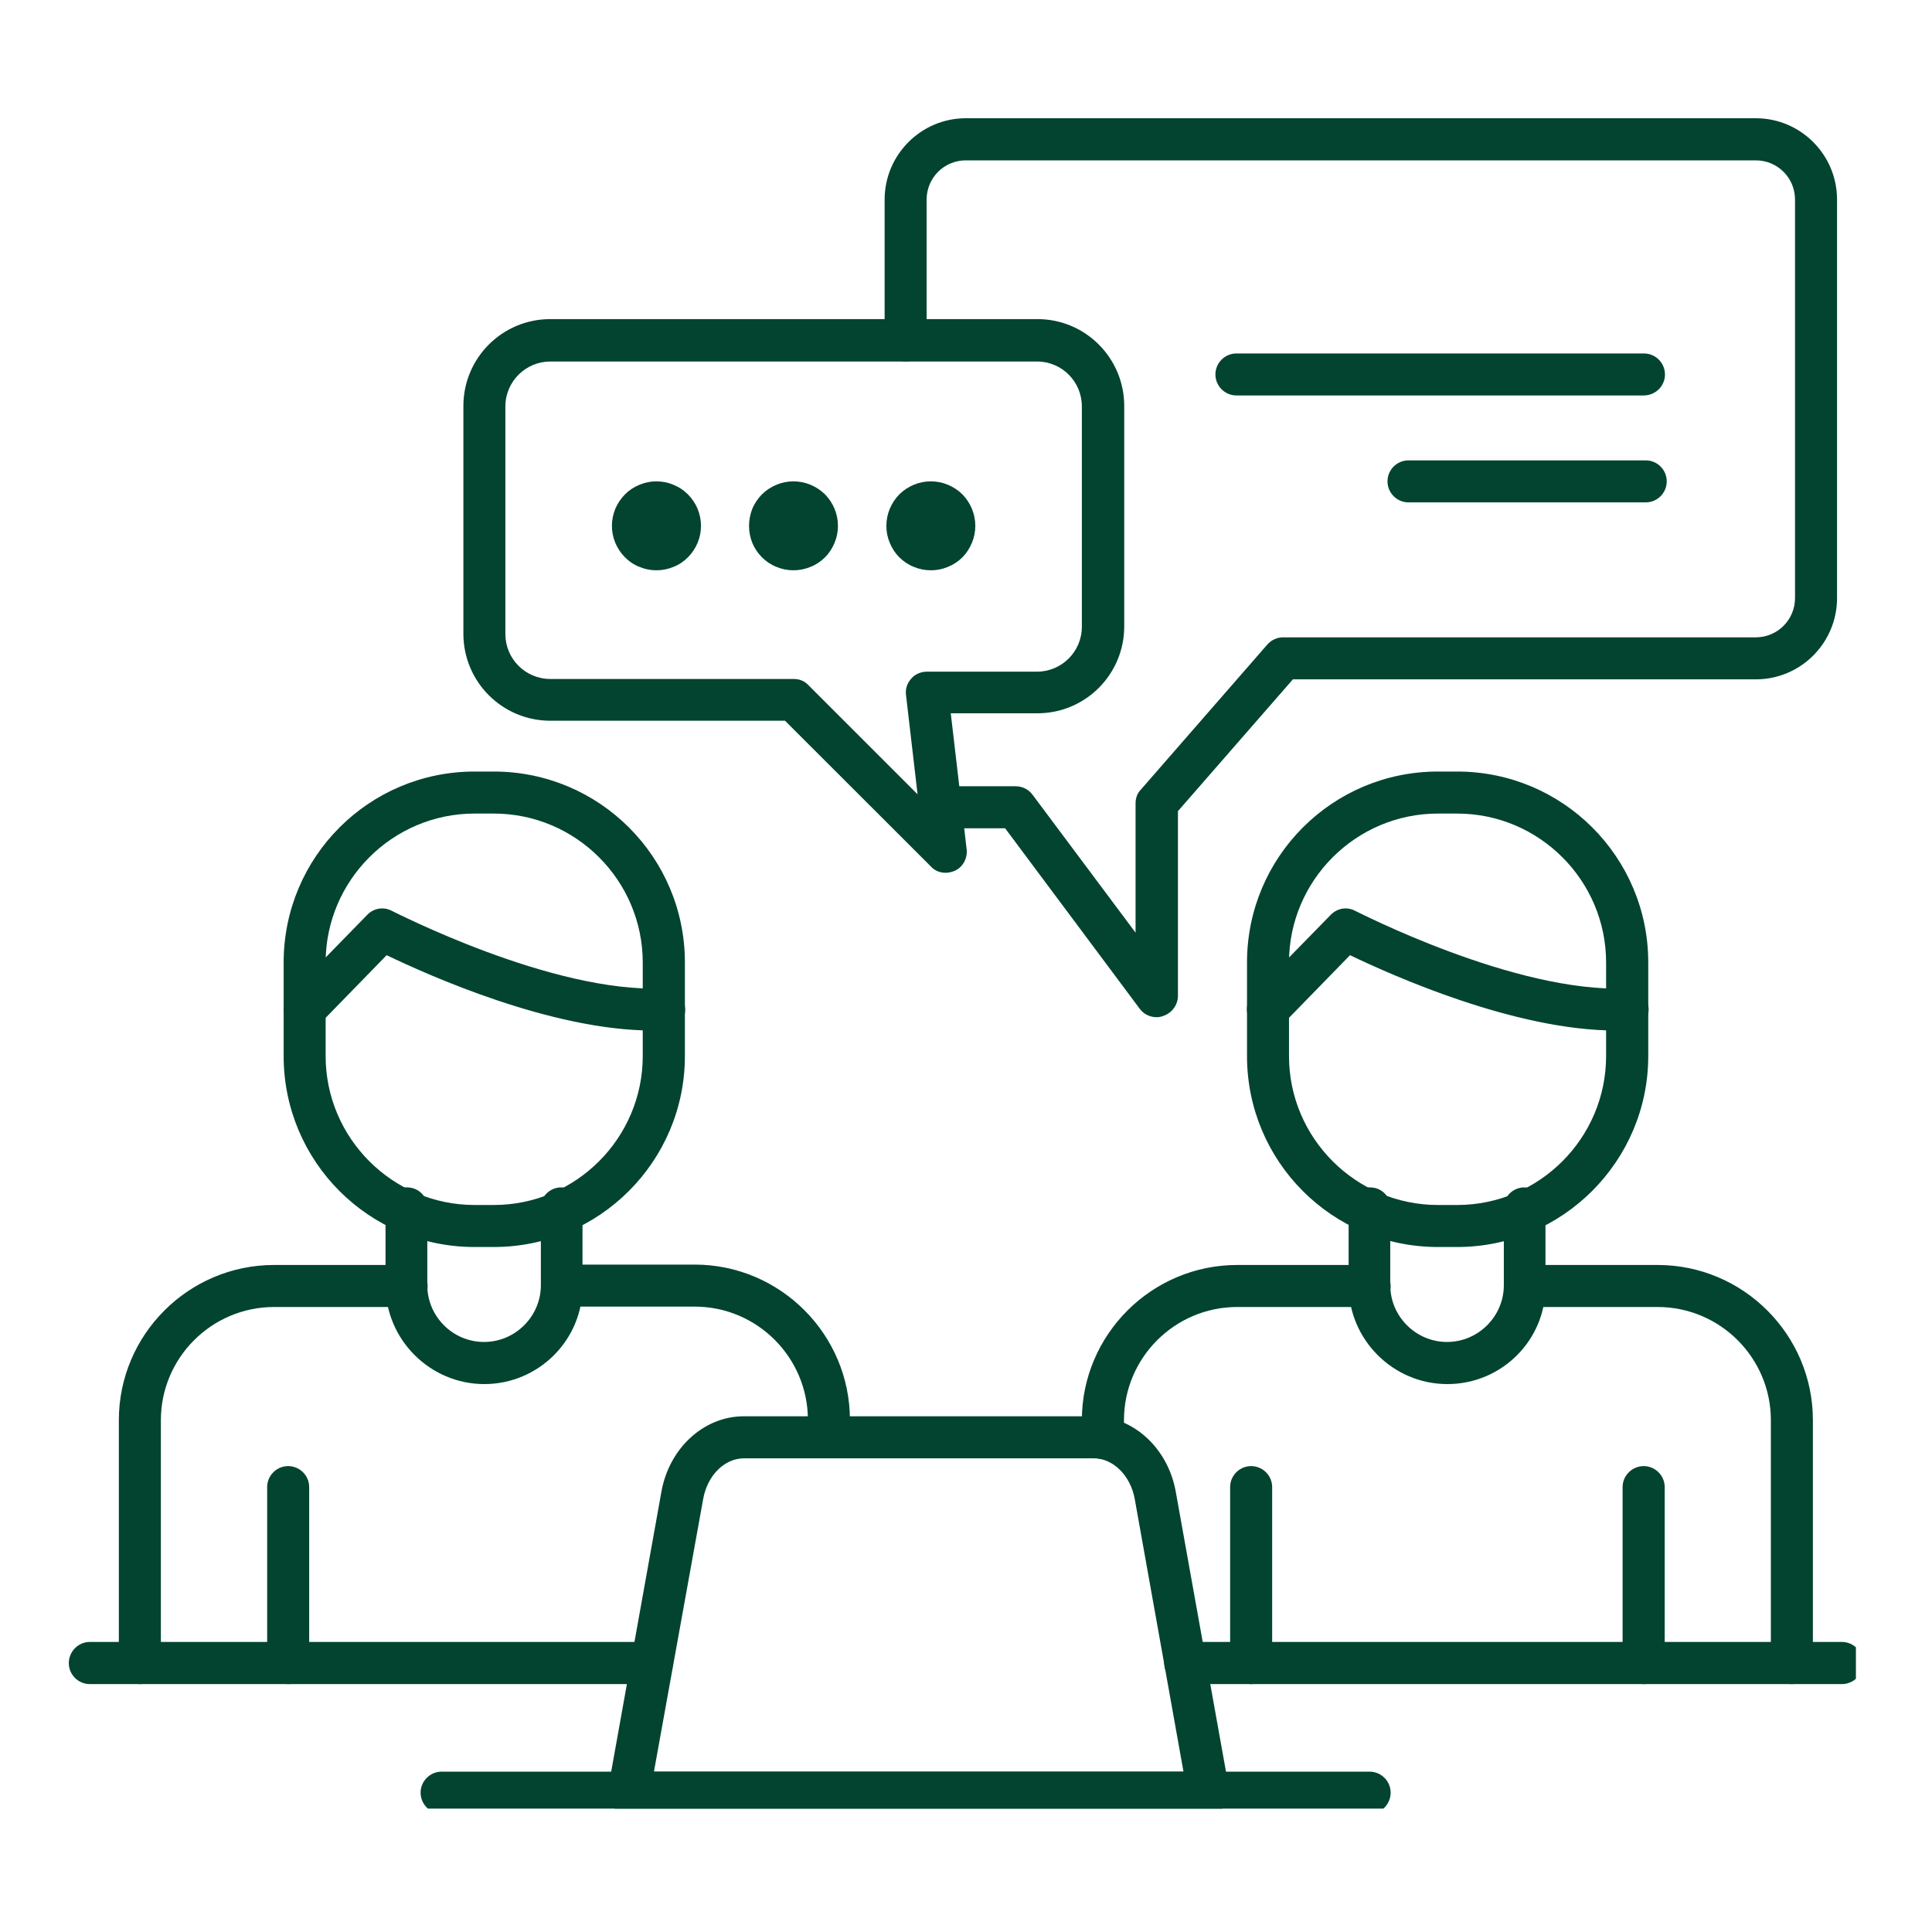
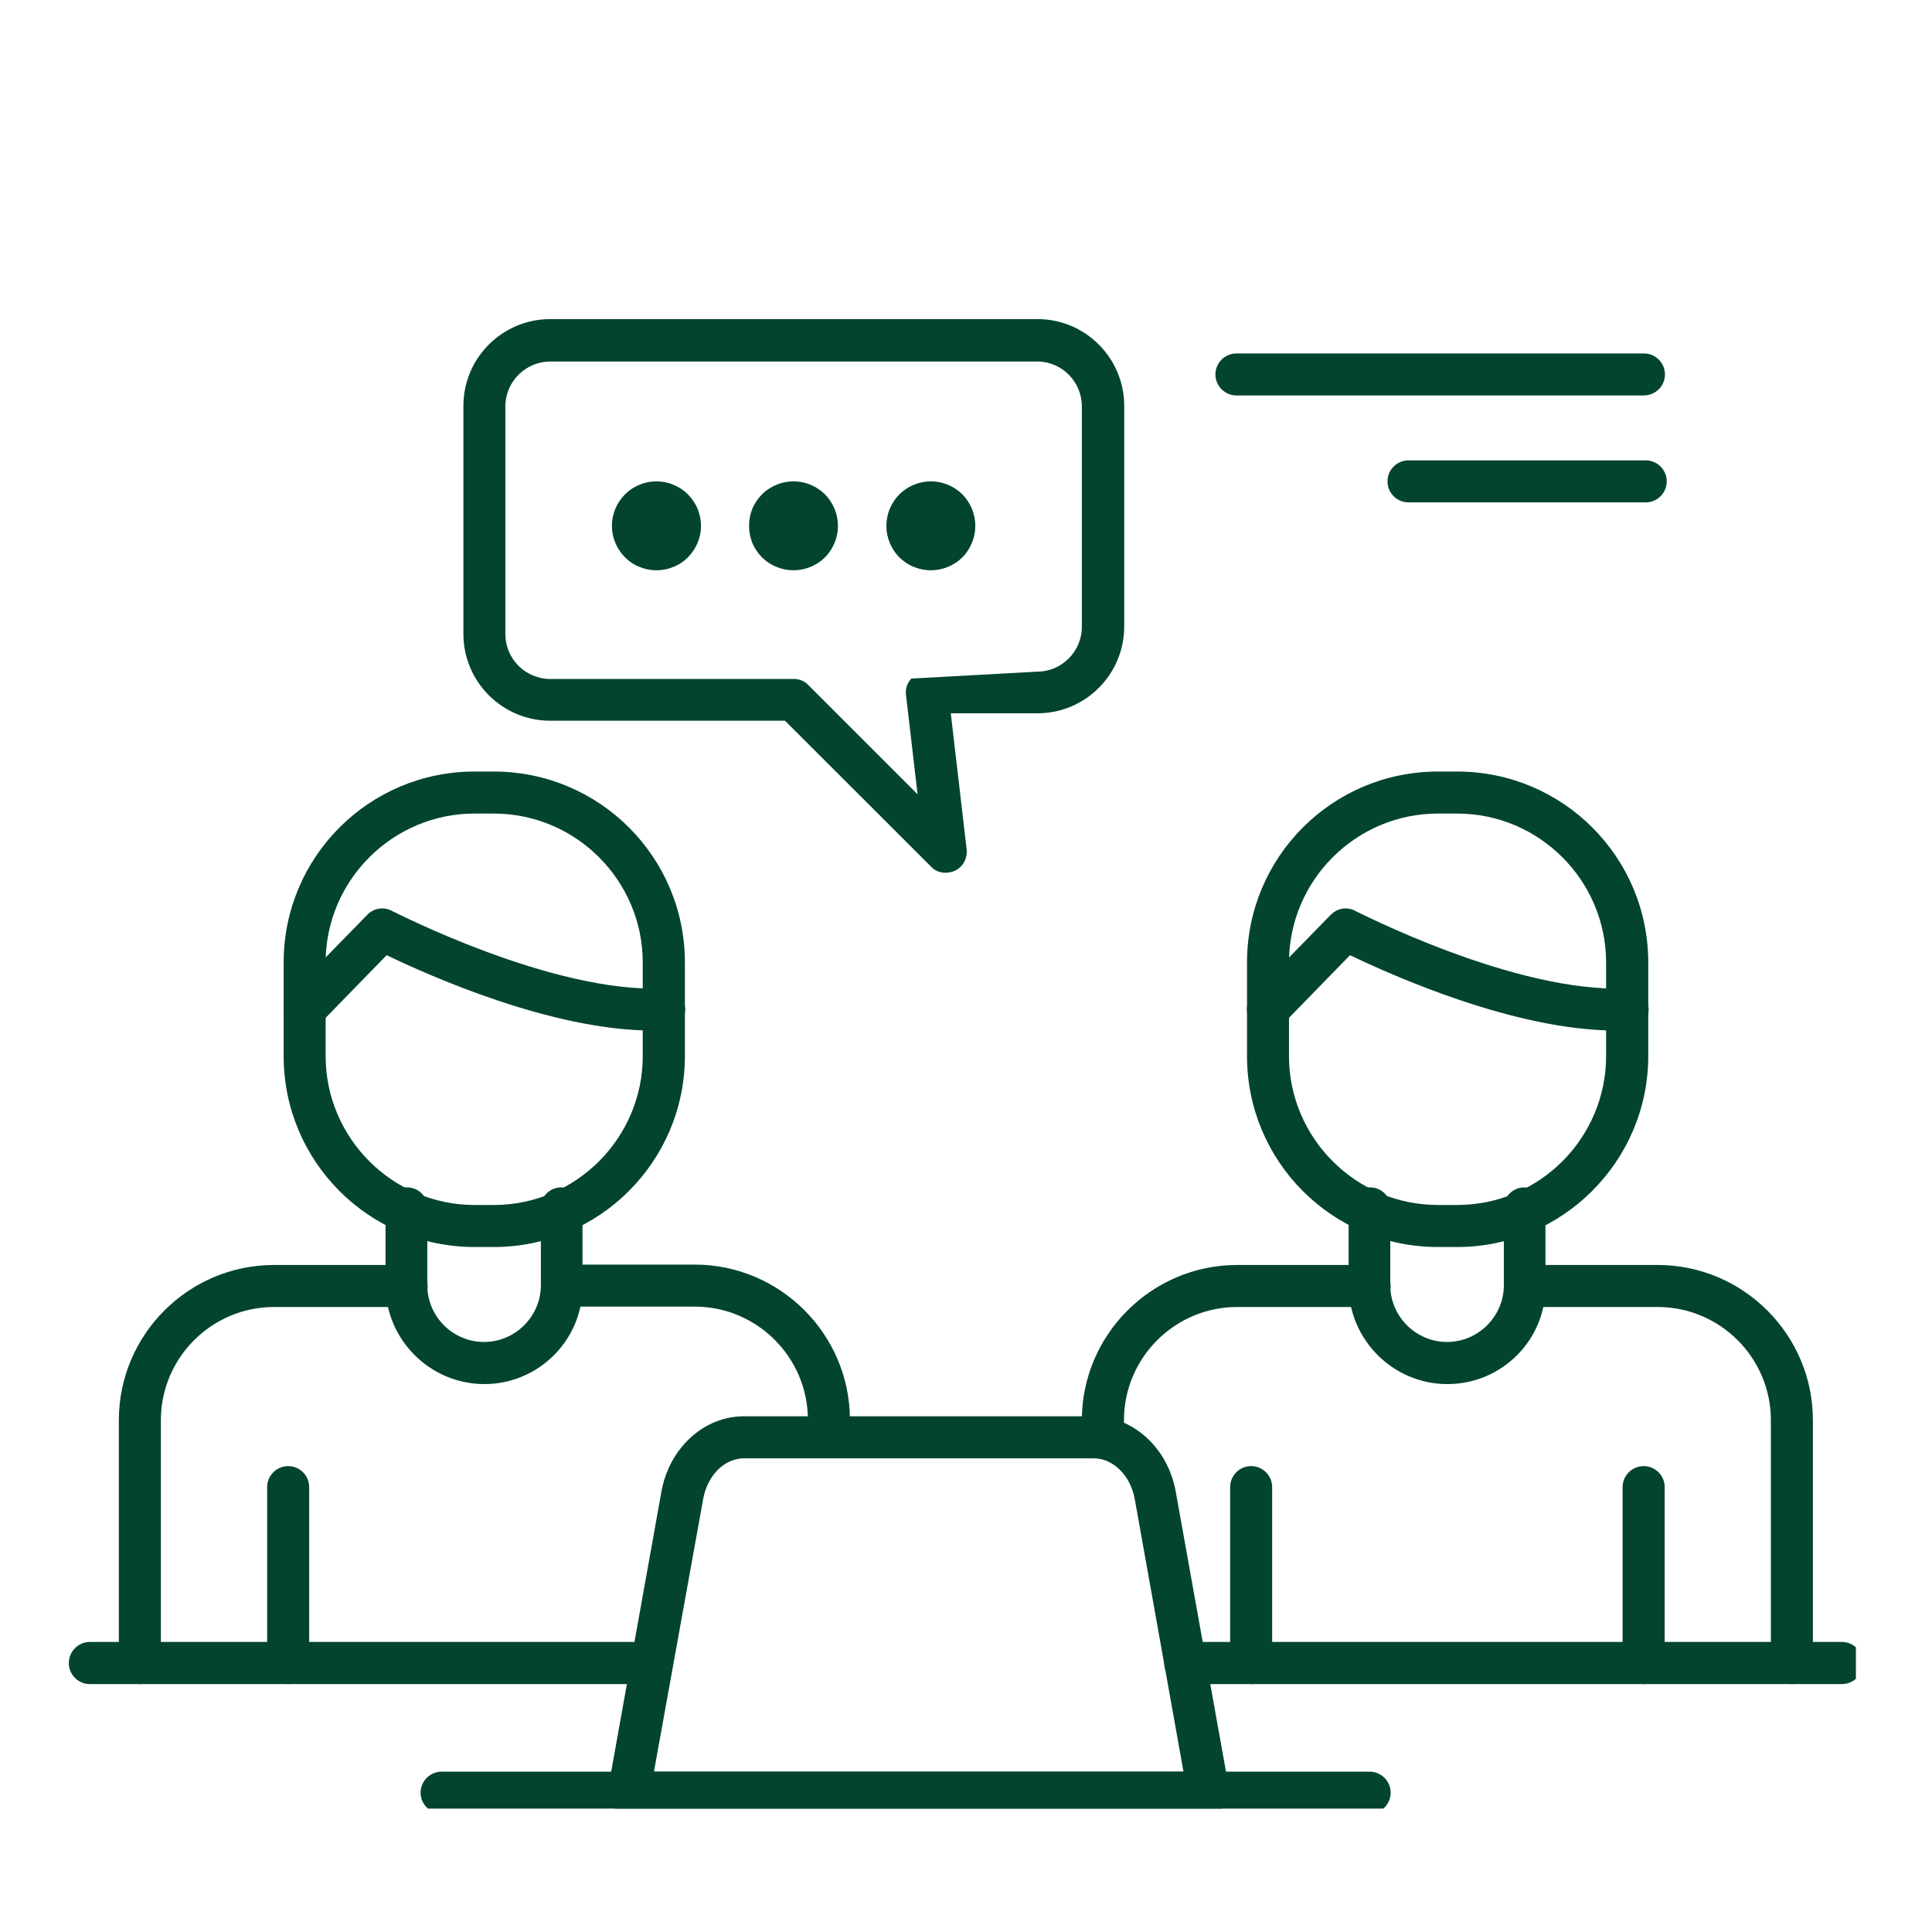
<svg xmlns="http://www.w3.org/2000/svg" width="80" zoomAndPan="magnify" viewBox="0 0 60 60" height="80" preserveAspectRatio="xMidYMid meet" version="1.0">
  <defs>
    <clipPath id="b9f2aa88ba">
      <path d="M 36 50 L 57.637 50 L 57.637 53 L 36 53 Z M 36 50 " clip-rule="nonzero" />
    </clipPath>
    <clipPath id="0b0f33dff5">
      <path d="M 2.137 50 L 21 50 L 21 53 L 2.137 53 Z M 2.137 50 " clip-rule="nonzero" />
    </clipPath>
    <clipPath id="8b617f8b9d">
      <path d="M 18 43 L 39 43 L 39 56.168 L 18 56.168 Z M 18 43 " clip-rule="nonzero" />
    </clipPath>
    <clipPath id="2695e62e56">
      <path d="M 13 55 L 44 55 L 44 56.168 L 13 56.168 Z M 13 55 " clip-rule="nonzero" />
    </clipPath>
    <clipPath id="9cbe39b1e9">
-       <path d="M 27 3.668 L 57.637 3.668 L 57.637 32 L 27 32 Z M 27 3.668 " clip-rule="nonzero" />
-     </clipPath>
+       </clipPath>
  </defs>
  <path fill="#024430" d="M 20.266 32.004 C 17.121 32.004 13.289 30.281 12.008 29.664 L 9.93 31.797 C 9.676 32.059 9.266 32.059 9.004 31.805 C 8.742 31.555 8.742 31.145 8.992 30.883 L 11.406 28.41 C 11.605 28.203 11.918 28.148 12.18 28.293 C 12.234 28.312 17.133 30.848 20.594 30.695 C 20.953 30.676 21.258 30.957 21.277 31.316 C 21.301 31.676 21.02 31.98 20.66 32.004 C 20.527 32.004 20.398 32.004 20.266 32.004 Z M 20.266 32.004 " fill-opacity="1" fill-rule="nonzero" />
  <path fill="#024430" d="M 50.184 32.004 C 47.039 32.004 43.211 30.281 41.926 29.664 L 39.848 31.797 C 39.598 32.059 39.184 32.059 38.922 31.805 C 38.66 31.555 38.66 31.145 38.91 30.883 L 41.328 28.41 C 41.531 28.203 41.836 28.148 42.098 28.293 C 42.152 28.312 47.051 30.848 50.512 30.695 C 50.871 30.676 51.176 30.957 51.199 31.316 C 51.219 31.676 50.938 31.98 50.578 32.004 C 50.434 32.004 50.305 32.004 50.184 32.004 Z M 50.184 32.004 " fill-opacity="1" fill-rule="nonzero" />
  <g clip-path="url(#b9f2aa88ba)">
    <path fill="#024430" d="M 57.203 52.301 L 36.809 52.301 C 36.449 52.301 36.156 52.008 36.156 51.648 C 36.156 51.289 36.449 50.992 36.809 50.992 L 57.203 50.992 C 57.562 50.992 57.859 51.289 57.859 51.648 C 57.859 52.008 57.562 52.301 57.203 52.301 Z M 57.203 52.301 " fill-opacity="1" fill-rule="nonzero" />
  </g>
  <g clip-path="url(#0b0f33dff5)">
    <path fill="#024430" d="M 20.246 52.301 L 2.789 52.301 C 2.43 52.301 2.137 52.008 2.137 51.648 C 2.137 51.289 2.43 50.992 2.789 50.992 L 20.246 50.992 C 20.605 50.992 20.898 51.289 20.898 51.648 C 20.898 52.008 20.605 52.301 20.246 52.301 Z M 20.246 52.301 " fill-opacity="1" fill-rule="nonzero" />
  </g>
  <path fill="#024430" d="M 15.336 38.727 L 14.738 38.727 C 11.461 38.727 8.809 36.074 8.809 32.797 L 8.809 29.891 C 8.809 26.613 11.461 23.961 14.738 23.961 L 15.336 23.961 C 18.613 23.961 21.27 26.613 21.27 29.891 L 21.27 32.797 C 21.27 36.062 18.613 38.727 15.336 38.727 Z M 14.738 25.266 C 12.191 25.266 10.113 27.344 10.113 29.891 L 10.113 32.797 C 10.113 35.344 12.191 37.422 14.738 37.422 L 15.336 37.422 C 17.883 37.422 19.961 35.344 19.961 32.797 L 19.961 29.891 C 19.961 27.344 17.883 25.266 15.336 25.266 Z M 14.738 25.266 " fill-opacity="1" fill-rule="nonzero" />
  <path fill="#024430" d="M 15.043 42.984 C 13.355 42.984 11.973 41.602 11.973 39.914 L 11.973 37.727 C 11.973 37.629 11.973 37.543 11.984 37.453 C 12.016 37.098 12.344 36.836 12.703 36.879 C 13.062 36.91 13.324 37.238 13.281 37.598 C 13.281 37.629 13.27 37.672 13.27 37.727 L 13.27 39.914 C 13.27 40.883 14.062 41.676 15.031 41.676 C 16 41.676 16.797 40.883 16.797 39.914 L 16.797 37.727 C 16.797 37.672 16.797 37.629 16.785 37.598 C 16.75 37.238 17 36.922 17.359 36.879 C 17.719 36.844 18.035 37.098 18.078 37.453 C 18.09 37.543 18.09 37.629 18.09 37.727 L 18.09 39.914 C 18.113 41.602 16.73 42.984 15.043 42.984 Z M 15.043 42.984 " fill-opacity="1" fill-rule="nonzero" />
  <path fill="#024430" d="M 25.742 45.281 C 25.383 45.281 25.09 44.984 25.09 44.629 L 25.09 44.094 C 25.09 42.156 23.512 40.578 21.574 40.578 L 17.461 40.578 C 17.102 40.578 16.805 40.285 16.805 39.926 C 16.805 39.566 17.102 39.273 17.461 39.273 L 21.574 39.273 C 24.227 39.273 26.395 41.438 26.395 44.094 L 26.395 44.629 C 26.395 44.984 26.102 45.281 25.742 45.281 Z M 25.742 45.281 " fill-opacity="1" fill-rule="nonzero" />
  <path fill="#024430" d="M 4.344 52.301 C 3.984 52.301 3.691 52.008 3.691 51.648 L 3.691 44.105 C 3.691 41.449 5.855 39.285 8.512 39.285 L 12.625 39.285 C 12.984 39.285 13.281 39.578 13.281 39.938 C 13.281 40.297 12.984 40.59 12.625 40.59 L 8.512 40.59 C 6.574 40.59 4.996 42.168 4.996 44.105 L 4.996 51.648 C 4.996 52.008 4.703 52.301 4.344 52.301 Z M 4.344 52.301 " fill-opacity="1" fill-rule="nonzero" />
  <path fill="#024430" d="M 8.949 52.301 C 8.59 52.301 8.297 52.008 8.297 51.648 L 8.297 46.184 C 8.297 45.824 8.59 45.531 8.949 45.531 C 9.309 45.531 9.602 45.824 9.602 46.184 L 9.602 51.648 C 9.602 52.008 9.309 52.301 8.949 52.301 Z M 8.949 52.301 " fill-opacity="1" fill-rule="nonzero" />
  <path fill="#024430" d="M 45.254 38.727 L 44.656 38.727 C 41.379 38.727 38.727 36.074 38.727 32.797 L 38.727 29.891 C 38.727 26.613 41.379 23.961 44.656 23.961 L 45.254 23.961 C 48.531 23.961 51.188 26.613 51.188 29.891 L 51.188 32.797 C 51.188 36.062 48.52 38.727 45.254 38.727 Z M 44.656 25.266 C 42.109 25.266 40.031 27.344 40.031 29.891 L 40.031 32.797 C 40.031 35.344 42.109 37.422 44.656 37.422 L 45.254 37.422 C 47.801 37.422 49.879 35.344 49.879 32.797 L 49.879 29.891 C 49.879 27.344 47.801 25.266 45.254 25.266 Z M 44.656 25.266 " fill-opacity="1" fill-rule="nonzero" />
  <path fill="#024430" d="M 44.949 42.984 C 43.262 42.984 41.883 41.602 41.883 39.914 L 41.883 37.727 C 41.883 37.629 41.883 37.543 41.891 37.453 C 41.926 37.098 42.25 36.836 42.609 36.879 C 42.969 36.91 43.23 37.238 43.188 37.598 C 43.188 37.629 43.176 37.672 43.176 37.727 L 43.176 39.914 C 43.176 40.883 43.973 41.676 44.938 41.676 C 45.906 41.676 46.703 40.883 46.703 39.914 L 46.703 37.727 C 46.703 37.672 46.703 37.629 46.691 37.598 C 46.66 37.238 46.91 36.922 47.27 36.879 C 47.629 36.844 47.941 37.098 47.988 37.453 C 47.996 37.531 47.996 37.629 47.996 37.727 L 47.996 39.914 C 48.02 41.602 46.648 42.984 44.949 42.984 Z M 44.949 42.984 " fill-opacity="1" fill-rule="nonzero" />
  <path fill="#024430" d="M 55.648 52.301 C 55.289 52.301 54.996 52.008 54.996 51.648 L 54.996 44.105 C 54.996 42.168 53.418 40.59 51.48 40.59 L 47.367 40.59 C 47.008 40.59 46.715 40.297 46.715 39.938 C 46.715 39.578 47.008 39.285 47.367 39.285 L 51.48 39.285 C 54.137 39.285 56.301 41.449 56.301 44.105 L 56.301 51.648 C 56.301 52.008 56.008 52.301 55.648 52.301 Z M 55.648 52.301 " fill-opacity="1" fill-rule="nonzero" />
  <path fill="#024430" d="M 34.254 45.312 C 33.895 45.312 33.598 45.02 33.598 44.66 L 33.598 44.105 C 33.598 41.449 35.766 39.285 38.422 39.285 L 42.535 39.285 C 42.895 39.285 43.188 39.578 43.188 39.938 C 43.188 40.297 42.895 40.59 42.535 40.59 L 38.422 40.59 C 36.484 40.59 34.906 42.168 34.906 44.105 L 34.906 44.66 C 34.906 45.02 34.609 45.312 34.254 45.312 Z M 34.254 45.312 " fill-opacity="1" fill-rule="nonzero" />
  <path fill="#024430" d="M 38.855 52.301 C 38.496 52.301 38.203 52.008 38.203 51.648 L 38.203 46.184 C 38.203 45.824 38.496 45.531 38.855 45.531 C 39.215 45.531 39.508 45.824 39.508 46.184 L 39.508 51.648 C 39.508 52.008 39.215 52.301 38.855 52.301 Z M 38.855 52.301 " fill-opacity="1" fill-rule="nonzero" />
  <path fill="#024430" d="M 51.047 52.301 C 50.688 52.301 50.391 52.008 50.391 51.648 L 50.391 46.184 C 50.391 45.824 50.688 45.531 51.047 45.531 C 51.402 45.531 51.699 45.824 51.699 46.184 L 51.699 51.648 C 51.699 52.008 51.414 52.301 51.047 52.301 Z M 51.047 52.301 " fill-opacity="1" fill-rule="nonzero" />
  <g clip-path="url(#8b617f8b9d)">
    <path fill="#024430" d="M 37.527 56.328 L 19.527 56.328 C 19.332 56.328 19.145 56.238 19.027 56.098 C 18.906 55.957 18.852 55.75 18.883 55.566 L 20.539 46.336 C 20.777 44.977 21.855 43.984 23.098 43.984 L 33.957 43.984 C 35.199 43.984 36.277 44.977 36.516 46.336 L 38.172 55.566 C 38.203 55.75 38.148 55.945 38.027 56.098 C 37.91 56.25 37.723 56.328 37.527 56.328 Z M 20.309 55.02 L 36.754 55.02 L 35.242 46.562 C 35.113 45.824 34.566 45.289 33.969 45.289 L 23.109 45.289 C 22.496 45.289 21.965 45.824 21.836 46.562 Z M 20.309 55.02 " fill-opacity="1" fill-rule="nonzero" />
  </g>
  <g clip-path="url(#2695e62e56)">
    <path fill="#024430" d="M 42.535 56.328 L 13.715 56.328 C 13.355 56.328 13.062 56.031 13.062 55.672 C 13.062 55.316 13.355 55.02 13.715 55.02 L 42.535 55.02 C 42.895 55.02 43.188 55.316 43.188 55.672 C 43.188 56.031 42.895 56.328 42.535 56.328 Z M 42.535 56.328 " fill-opacity="1" fill-rule="nonzero" />
  </g>
-   <path fill="#024430" d="M 29.367 27.105 C 29.191 27.105 29.027 27.039 28.91 26.91 L 24.379 22.383 L 17.09 22.383 C 15.598 22.383 14.391 21.172 14.391 19.684 L 14.391 12.609 C 14.391 11.117 15.598 9.91 17.09 9.91 L 32.219 9.91 C 33.707 9.91 34.914 11.117 34.914 12.609 L 34.914 19.453 C 34.914 20.945 33.707 22.152 32.219 22.152 L 29.527 22.152 L 30.02 26.375 C 30.051 26.648 29.91 26.922 29.66 27.039 C 29.562 27.082 29.465 27.105 29.367 27.105 Z M 17.09 11.227 C 16.328 11.227 15.695 11.848 15.695 12.621 L 15.695 19.695 C 15.695 20.457 16.316 21.086 17.09 21.086 L 24.652 21.086 C 24.828 21.086 24.992 21.152 25.109 21.281 L 28.496 24.668 L 28.137 21.586 C 28.113 21.402 28.168 21.219 28.301 21.074 C 28.418 20.934 28.605 20.859 28.789 20.859 L 32.207 20.859 C 32.969 20.859 33.598 20.238 33.598 19.465 L 33.598 12.621 C 33.598 11.855 32.98 11.227 32.207 11.227 Z M 17.09 11.227 " fill-opacity="1" fill-rule="nonzero" />
+   <path fill="#024430" d="M 29.367 27.105 C 29.191 27.105 29.027 27.039 28.91 26.91 L 24.379 22.383 L 17.09 22.383 C 15.598 22.383 14.391 21.172 14.391 19.684 L 14.391 12.609 C 14.391 11.117 15.598 9.91 17.09 9.91 L 32.219 9.91 C 33.707 9.91 34.914 11.117 34.914 12.609 L 34.914 19.453 C 34.914 20.945 33.707 22.152 32.219 22.152 L 29.527 22.152 L 30.02 26.375 C 30.051 26.648 29.91 26.922 29.66 27.039 C 29.562 27.082 29.465 27.105 29.367 27.105 Z M 17.09 11.227 C 16.328 11.227 15.695 11.848 15.695 12.621 L 15.695 19.695 C 15.695 20.457 16.316 21.086 17.09 21.086 L 24.652 21.086 C 24.828 21.086 24.992 21.152 25.109 21.281 L 28.496 24.668 L 28.137 21.586 C 28.113 21.402 28.168 21.219 28.301 21.074 L 32.207 20.859 C 32.969 20.859 33.598 20.238 33.598 19.465 L 33.598 12.621 C 33.598 11.855 32.98 11.227 32.207 11.227 Z M 17.09 11.227 " fill-opacity="1" fill-rule="nonzero" />
  <path fill="#024430" d="M 21.77 16.332 C 21.77 16.516 21.734 16.691 21.664 16.859 C 21.594 17.027 21.492 17.18 21.363 17.309 C 21.234 17.438 21.086 17.539 20.914 17.605 C 20.746 17.676 20.57 17.711 20.387 17.711 C 20.203 17.711 20.027 17.676 19.859 17.605 C 19.688 17.539 19.539 17.438 19.41 17.309 C 19.281 17.18 19.18 17.027 19.109 16.859 C 19.039 16.691 19.004 16.516 19.004 16.332 C 19.004 16.148 19.039 15.973 19.109 15.801 C 19.18 15.633 19.281 15.484 19.41 15.352 C 19.539 15.223 19.688 15.125 19.859 15.055 C 20.027 14.984 20.203 14.949 20.387 14.949 C 20.57 14.949 20.746 14.984 20.914 15.055 C 21.086 15.125 21.234 15.223 21.363 15.352 C 21.492 15.484 21.594 15.633 21.664 15.801 C 21.734 15.973 21.77 16.148 21.77 16.332 Z M 21.77 16.332 " fill-opacity="1" fill-rule="nonzero" />
  <path fill="#024430" d="M 26.023 16.332 C 26.023 16.516 25.988 16.691 25.918 16.859 C 25.848 17.027 25.75 17.18 25.621 17.309 C 25.488 17.438 25.34 17.539 25.172 17.605 C 25 17.676 24.824 17.711 24.641 17.711 C 24.457 17.711 24.281 17.676 24.113 17.605 C 23.945 17.539 23.793 17.438 23.664 17.309 C 23.535 17.18 23.434 17.027 23.363 16.859 C 23.297 16.691 23.262 16.516 23.262 16.332 C 23.262 16.148 23.297 15.973 23.363 15.801 C 23.434 15.633 23.535 15.484 23.664 15.352 C 23.793 15.223 23.945 15.125 24.113 15.055 C 24.281 14.984 24.457 14.949 24.641 14.949 C 24.824 14.949 25 14.984 25.172 15.055 C 25.34 15.125 25.488 15.223 25.621 15.352 C 25.75 15.484 25.848 15.633 25.918 15.801 C 25.988 15.973 26.023 16.148 26.023 16.332 Z M 26.023 16.332 " fill-opacity="1" fill-rule="nonzero" />
  <path fill="#024430" d="M 30.289 16.332 C 30.289 16.516 30.254 16.691 30.184 16.859 C 30.113 17.027 30.016 17.18 29.887 17.309 C 29.758 17.438 29.605 17.539 29.438 17.605 C 29.27 17.676 29.09 17.711 28.91 17.711 C 28.727 17.711 28.547 17.676 28.379 17.605 C 28.211 17.539 28.062 17.438 27.93 17.309 C 27.801 17.18 27.703 17.027 27.633 16.859 C 27.562 16.691 27.527 16.516 27.527 16.332 C 27.527 16.148 27.562 15.973 27.633 15.801 C 27.703 15.633 27.801 15.484 27.93 15.352 C 28.062 15.223 28.211 15.125 28.379 15.055 C 28.547 14.984 28.727 14.949 28.91 14.949 C 29.09 14.949 29.27 14.984 29.438 15.055 C 29.605 15.125 29.758 15.223 29.887 15.352 C 30.016 15.484 30.113 15.633 30.184 15.801 C 30.254 15.973 30.289 16.148 30.289 16.332 Z M 30.289 16.332 " fill-opacity="1" fill-rule="nonzero" />
  <g clip-path="url(#9cbe39b1e9)">
    <path fill="#024430" d="M 35.918 31.59 C 35.711 31.59 35.516 31.492 35.395 31.328 L 31.215 25.723 L 29.203 25.723 C 28.844 25.723 28.551 25.43 28.551 25.07 C 28.551 24.711 28.844 24.418 29.203 24.418 L 31.543 24.418 C 31.75 24.418 31.945 24.516 32.066 24.68 L 35.266 28.965 L 35.266 24.949 C 35.266 24.785 35.32 24.633 35.426 24.527 L 39.355 20.02 C 39.477 19.879 39.66 19.793 39.848 19.793 L 54.527 19.793 C 55.203 19.793 55.746 19.246 55.746 18.574 L 55.746 6.199 C 55.746 5.523 55.203 4.98 54.527 4.98 L 29.996 4.98 C 29.32 4.98 28.777 5.523 28.777 6.199 L 28.777 10.574 C 28.777 10.934 28.484 11.227 28.125 11.227 C 27.766 11.227 27.473 10.934 27.473 10.574 L 27.473 6.199 C 27.473 4.805 28.605 3.672 29.996 3.672 L 54.527 3.672 C 55.922 3.672 57.051 4.805 57.051 6.199 L 57.051 18.574 C 57.051 19.965 55.922 21.098 54.527 21.098 L 40.152 21.098 L 36.582 25.191 L 36.582 30.926 C 36.582 31.207 36.395 31.457 36.137 31.547 C 36.059 31.578 35.992 31.59 35.918 31.59 Z M 35.918 31.59 " fill-opacity="1" fill-rule="nonzero" />
  </g>
  <path fill="#024430" d="M 51.047 12.281 L 38.398 12.281 C 38.039 12.281 37.746 11.988 37.746 11.629 C 37.746 11.27 38.039 10.977 38.398 10.977 L 51.055 10.977 C 51.414 10.977 51.707 11.27 51.707 11.629 C 51.707 11.988 51.414 12.281 51.047 12.281 Z M 51.047 12.281 " fill-opacity="1" fill-rule="nonzero" />
  <path fill="#024430" d="M 51.109 15.602 L 43.742 15.602 C 43.383 15.602 43.09 15.309 43.09 14.949 C 43.09 14.59 43.383 14.297 43.742 14.297 L 51.109 14.297 C 51.469 14.297 51.762 14.59 51.762 14.949 C 51.762 15.309 51.469 15.602 51.109 15.602 Z M 51.109 15.602 " fill-opacity="1" fill-rule="nonzero" />
</svg>